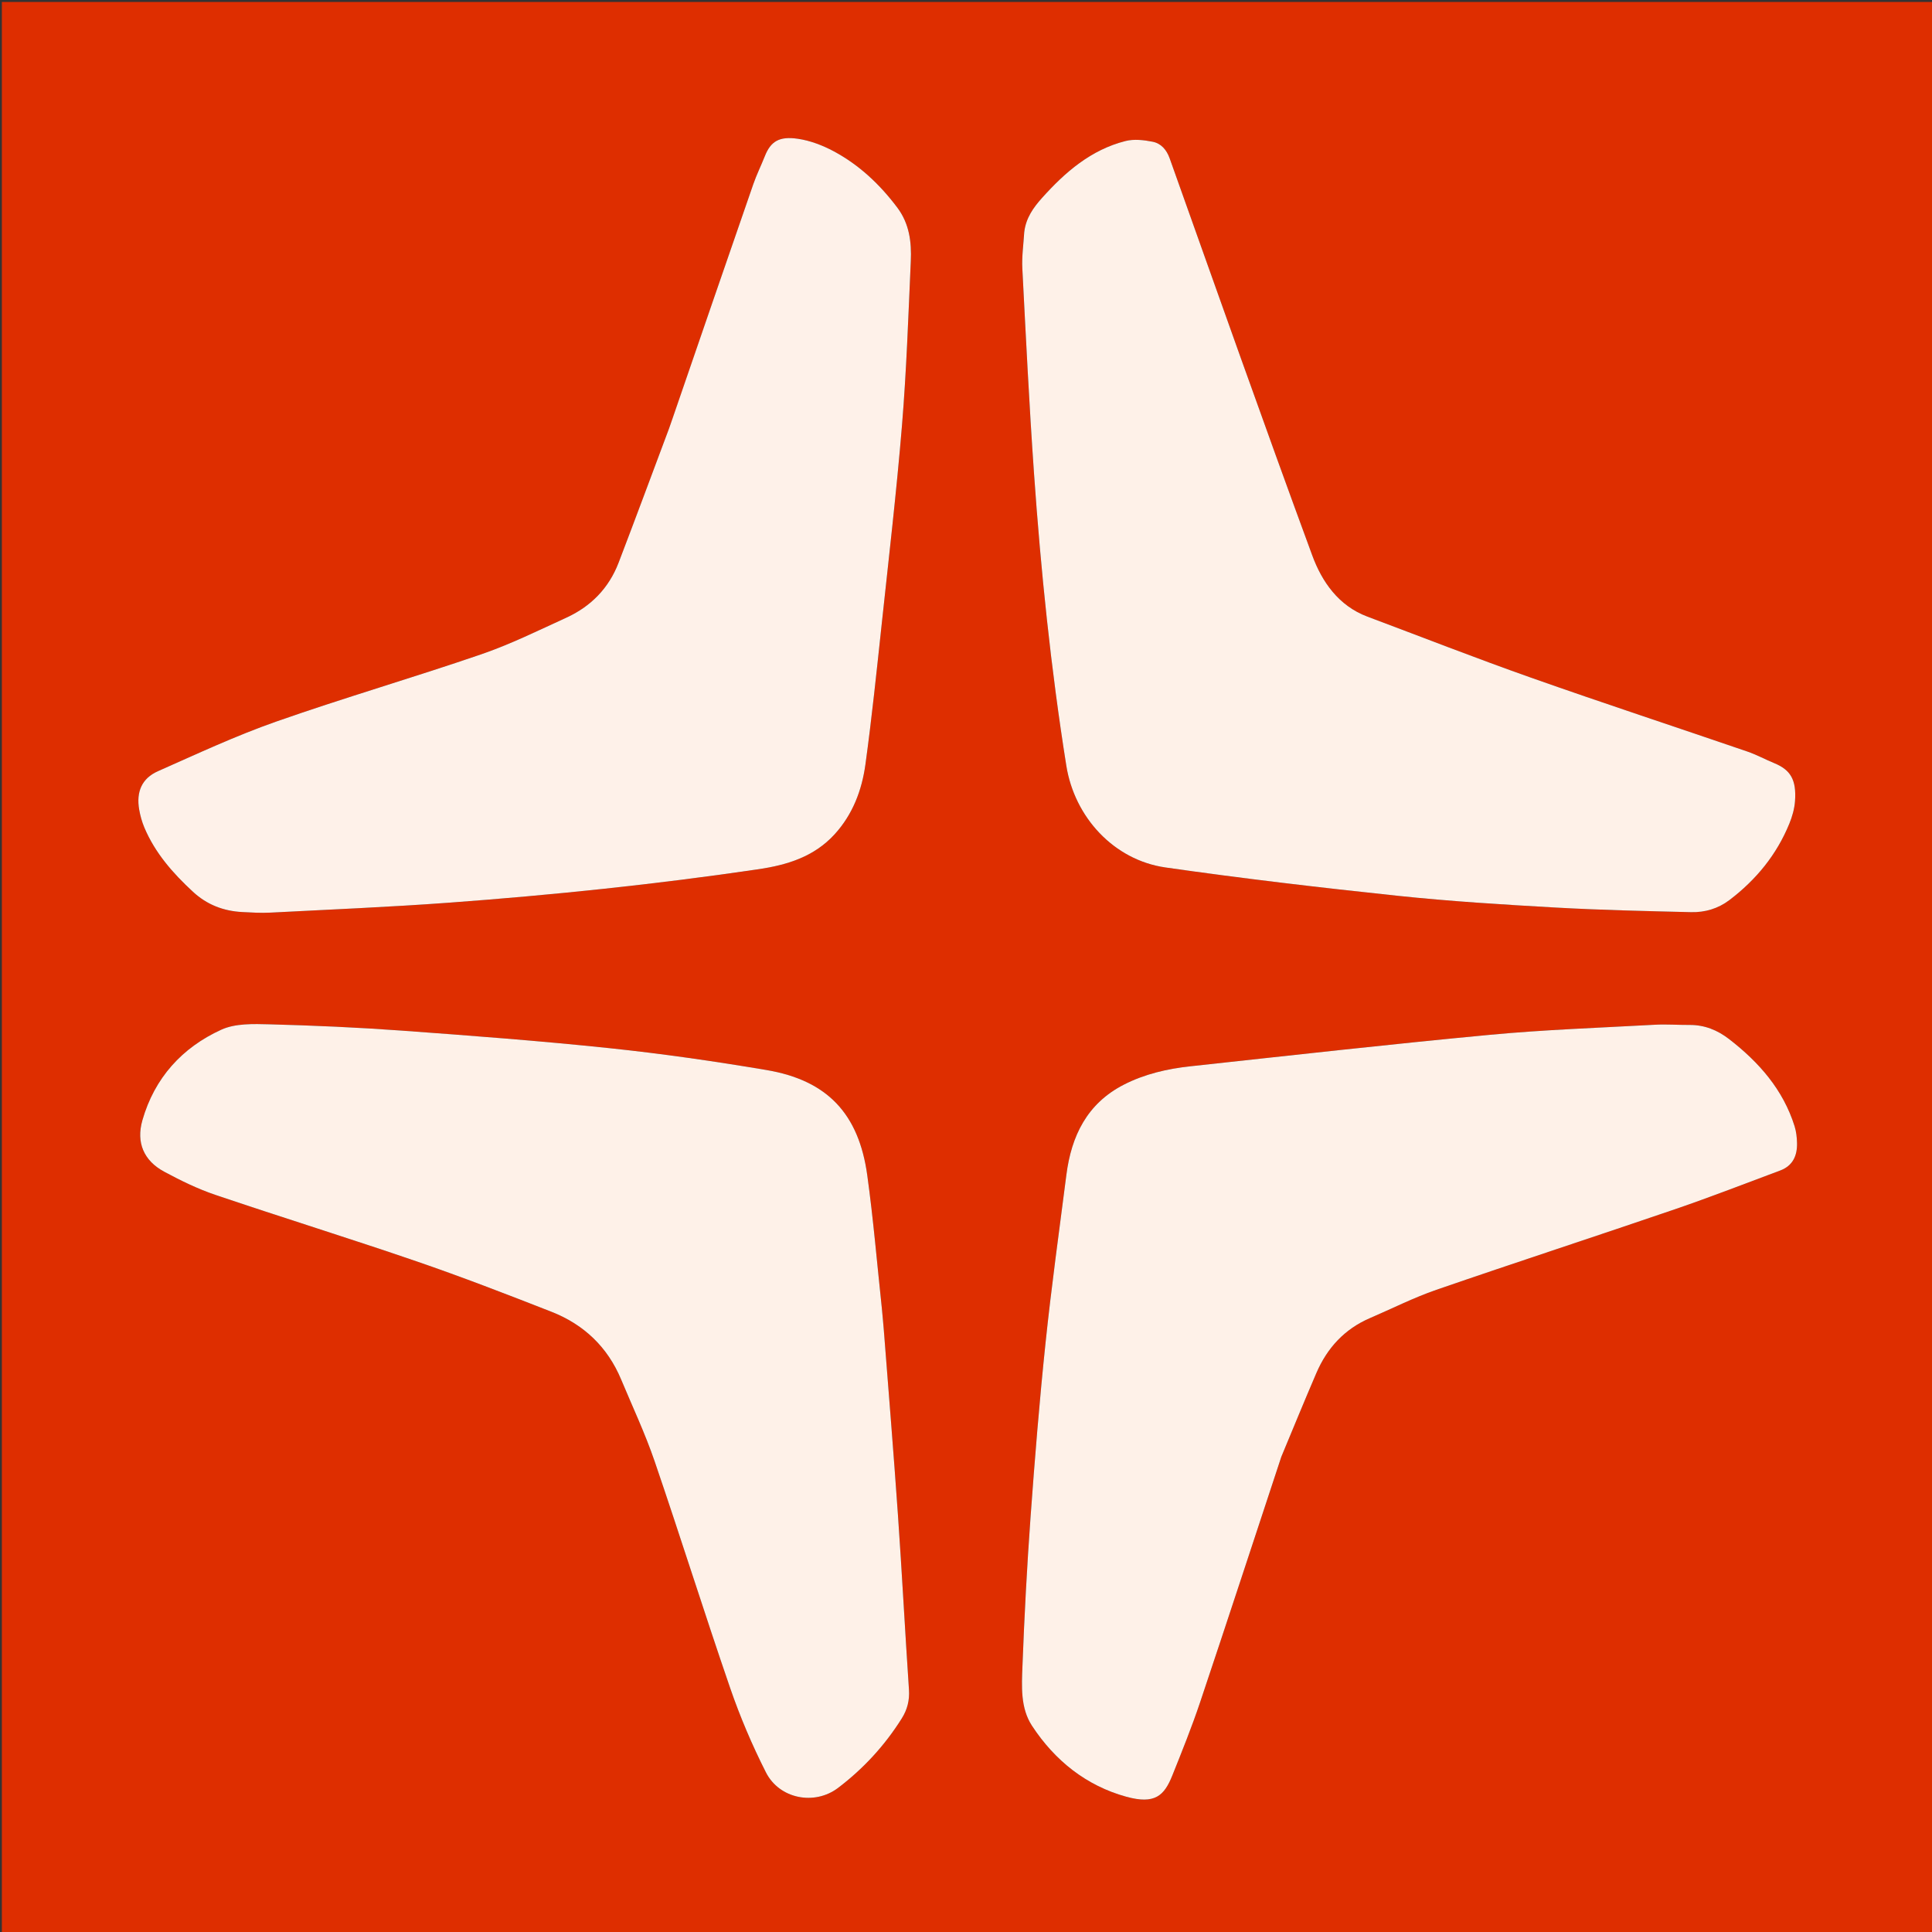
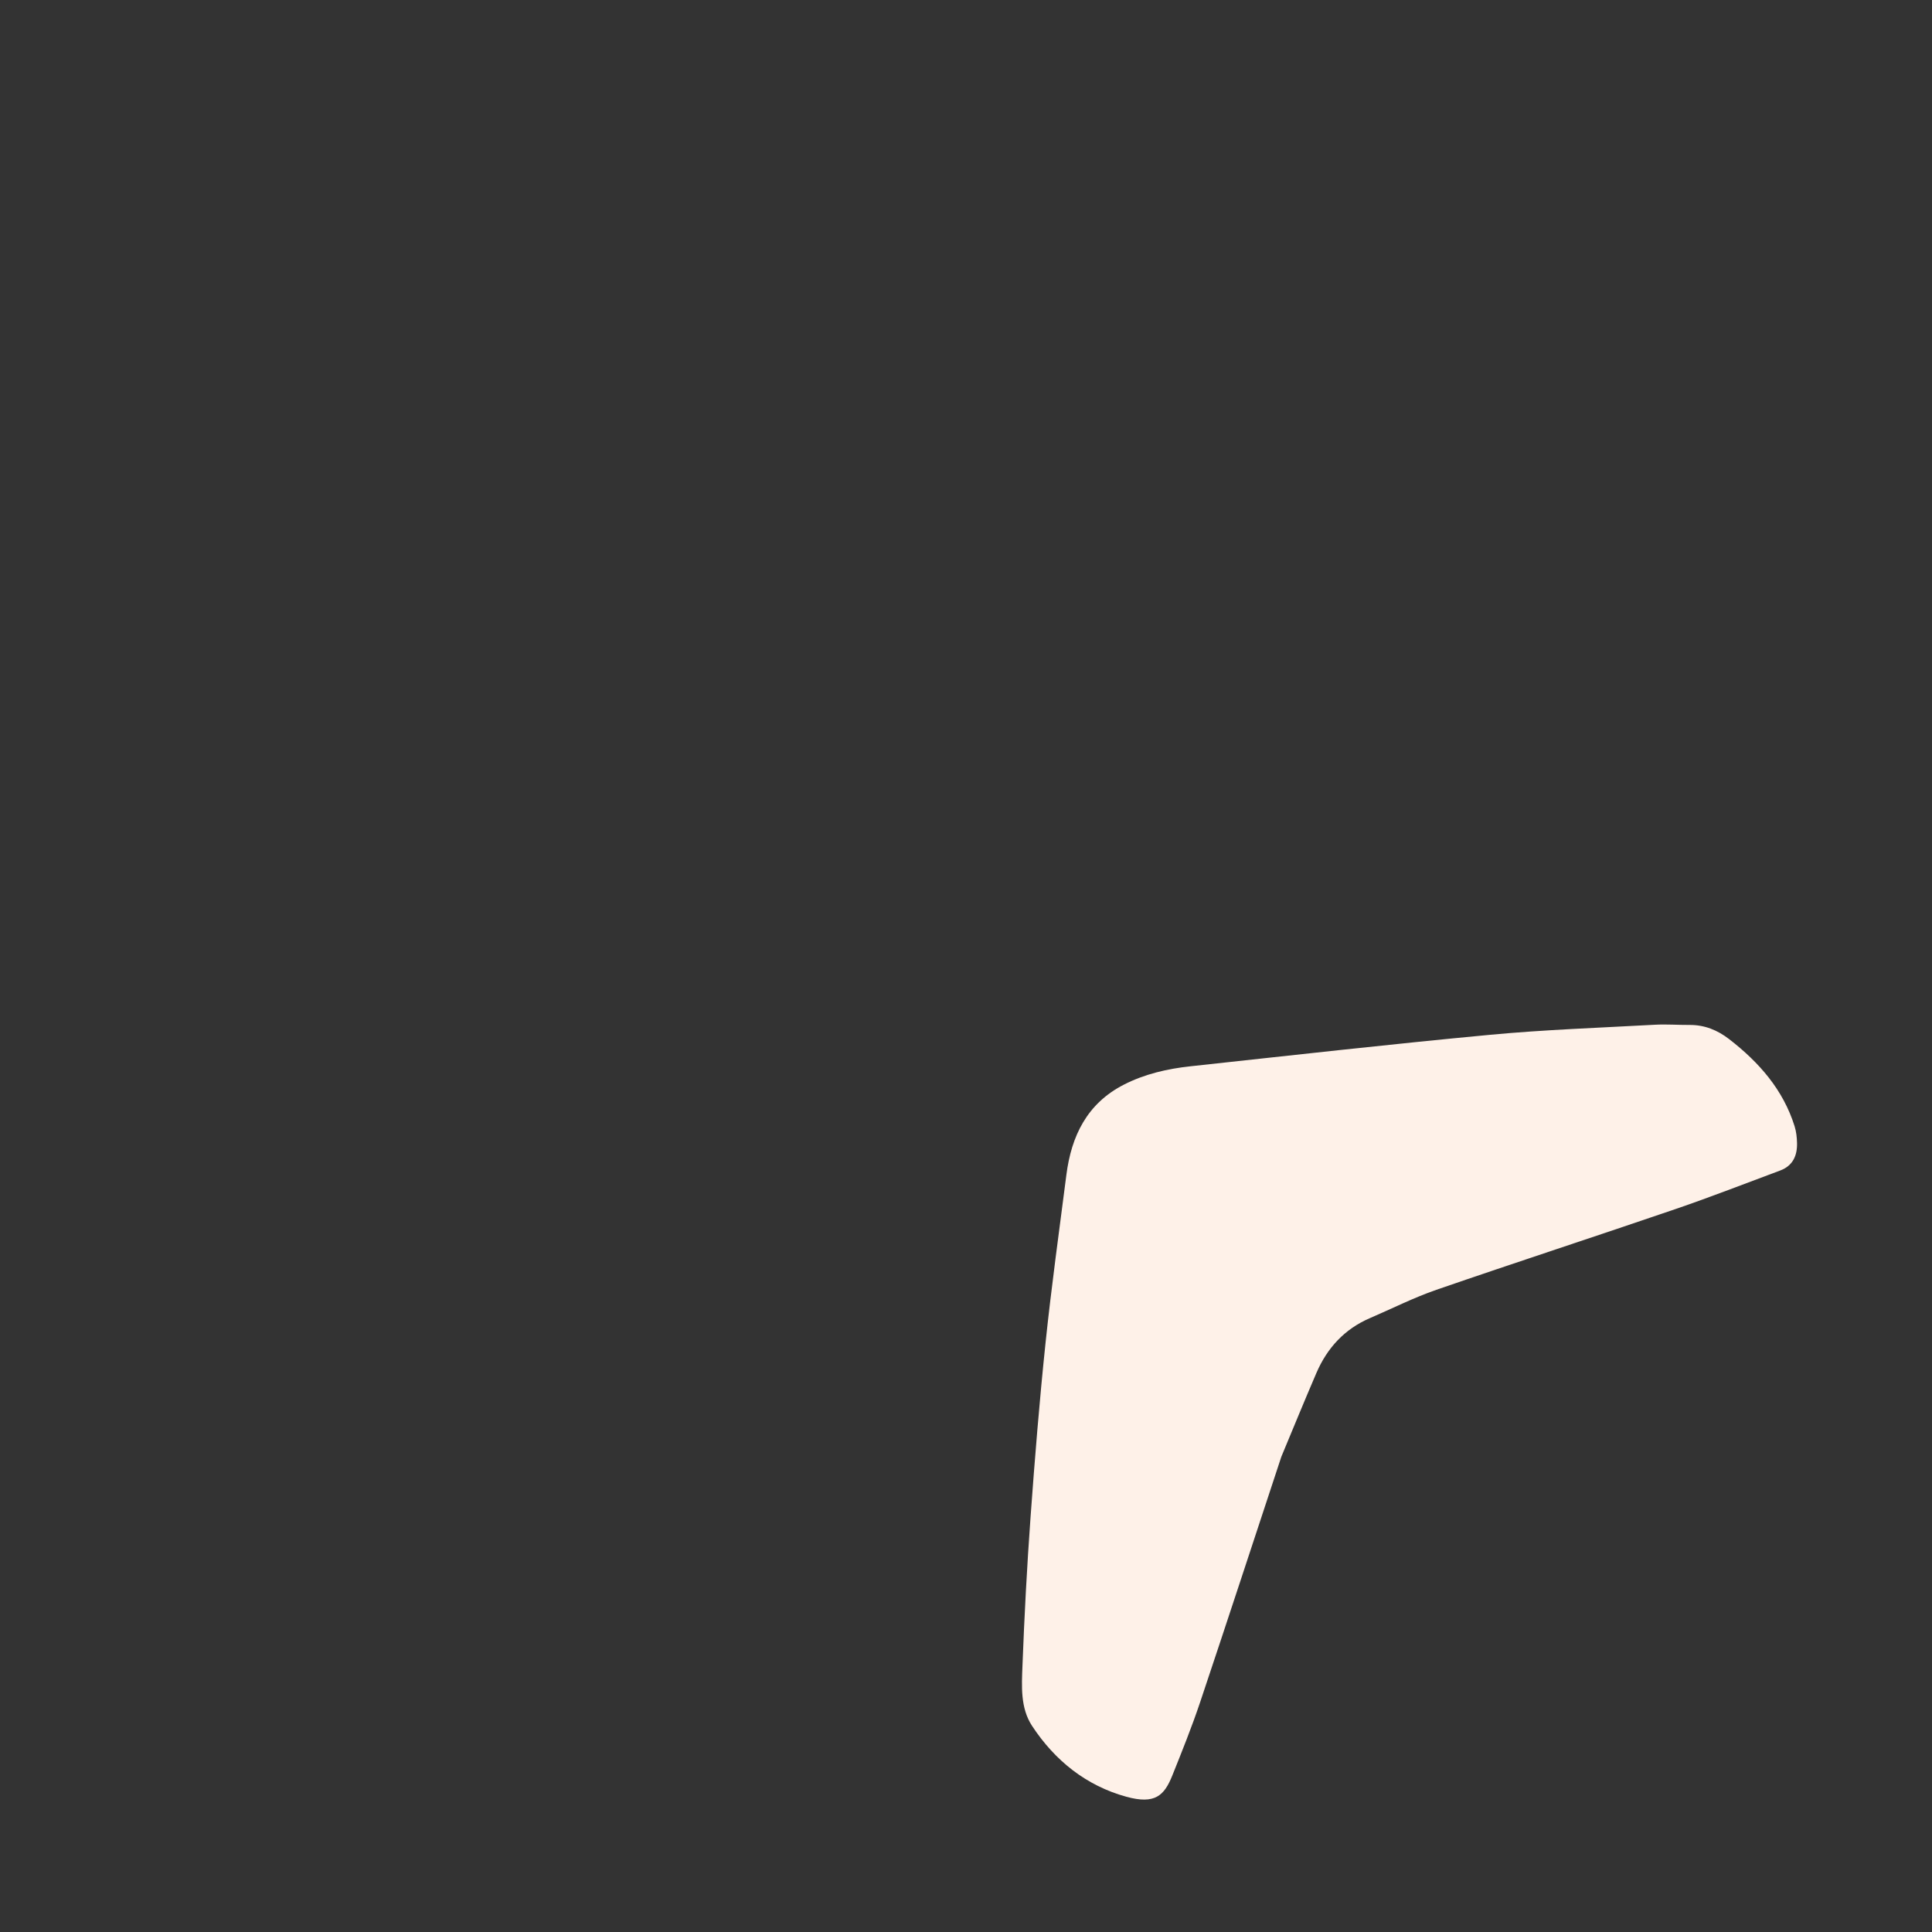
<svg xmlns="http://www.w3.org/2000/svg" version="1.1" id="Layer_1" x="0px" y="0px" width="100%" viewBox="0 0 1080 1080" enable-background="new 0 0 1080 1080" xml:space="preserve">
  <rect x="0" y="0" width="1080" height="1080" fill="#333333" stroke="none" />
-   <path fill="#DE2E00" opacity="1" stroke="none" d=" M716,1081   C477.361,1081 239.222,1081 1.041,1081   C1.041,721.069 1.041,361.138 1.041,1.104   C360.889,1.104 720.779,1.104 1080.834,1.104   C1080.834,361 1080.834,721 1080.834,1081   C959.471,1081 837.985,1081 716,1081  M572.457,130.19   C572.103,136.834 571.152,143.509 571.494,150.117   C573.458,188.177 575.329,226.248 577.991,264.263   C581.83,319.071 587.429,373.707 596.076,428.001   C600.661,456.794 622.609,480.775 651.525,484.918   C694.669,491.099 737.99,496.178 781.338,500.756   C810.618,503.848 840.052,505.66 869.458,507.32   C894.704,508.745 920.004,509.291 945.288,509.904   C953.055,510.092 960.409,507.968 966.802,503.111   C981.697,491.795 993.171,477.784 1000.256,460.417   C1001.87,456.461 1003.106,452.139 1003.42,447.904   C1004.324,435.73 1000.781,430.294 991.819,426.608   C986.749,424.523 981.891,421.861 976.722,420.09   C936.47,406.293 896.039,393.008 855.917,378.845   C825.218,368.008 794.884,356.134 764.397,344.696   C748.249,338.638 738.993,325.227 733.579,310.527   C706.406,236.751 680.268,162.594 653.861,88.537   C652.134,83.693 649.045,80.161 644.339,79.232   C639.422,78.261 633.926,77.629 629.182,78.826   C609.862,83.703 595.429,96.212 582.49,110.653   C577.679,116.023 573.494,121.831 572.457,130.19  M716.422,813.955   C722.894,798.465 729.234,782.918 735.877,767.501   C741.905,753.511 751.609,742.937 765.808,736.832   C778.175,731.516 790.26,725.387 802.949,721.007   C847.418,705.659 892.154,691.088 936.664,675.857   C956.303,669.136 975.652,661.567 995.112,654.329   C1002.221,651.685 1004.727,645.996 1004.552,638.927   C1004.475,635.802 1004.125,632.565 1003.196,629.599   C996.77,609.074 983.265,593.786 966.628,580.9   C960.131,575.868 952.878,572.897 944.505,572.952   C938.026,572.995 931.526,572.478 925.07,572.835   C894.324,574.533 863.51,575.586 832.871,578.467   C777.018,583.717 721.263,590.023 665.485,596.059   C652.542,597.459 639.877,600.359 628.175,606.363   C607.67,616.885 598.896,635 596.107,656.784   C592.113,687.99 587.766,719.163 584.487,750.446   C581.085,782.891 578.45,815.426 576.09,847.966   C574.08,875.685 572.617,903.455 571.563,931.228   C571.131,942.617 570.346,954.763 576.925,964.779   C589.661,984.168 607.224,998.261 629.69,1004.409   C645.672,1008.782 650.82,1003.753 655.325,992.528   C660.768,978.962 666.238,965.376 670.884,951.527   C686.164,905.978 701.077,860.306 716.422,813.955  M375.871,234.29   C375.257,236.012 374.668,237.743 374.026,239.454   C364.635,264.499 355.364,289.59 345.792,314.565   C340.356,328.749 330.326,339.006 316.599,345.28   C300.89,352.461 285.3,360.169 269.011,365.76   C230.986,378.81 192.337,390.056 154.407,403.362   C131.89,411.262 110.141,421.417 88.289,431.104   C79.245,435.113 76.08,442.683 77.807,452.582   C78.402,455.989 79.351,459.414 80.692,462.598   C86.702,476.865 96.669,488.164 107.898,498.541   C115.732,505.781 124.976,509.301 135.462,509.841   C140.614,510.106 145.797,510.438 150.936,510.171   C184.345,508.436 217.782,507.049 251.14,504.594   C308.915,500.34 366.527,494.369 423.86,485.92   C439.989,483.543 455.04,478.957 466.51,466.42   C476.677,455.307 481.804,441.737 483.788,427.272   C487.358,401.234 490.069,375.073 492.872,348.935   C496.846,311.863 501.17,274.813 504.228,237.662   C506.739,207.161 507.775,176.533 509.141,145.947   C509.613,135.388 508.381,125.088 501.621,116.083   C491.876,103.104 480.295,92.176 466.018,84.542   C459.821,81.229 452.847,78.563 445.943,77.565   C435.554,76.064 430.818,79.035 427.552,87.288   C425.473,92.54 422.945,97.627 421.098,102.954   C406.019,146.453 391.053,189.992 375.871,234.29  M494.019,743.34   C493.672,739.361 493.392,735.375 492.967,731.404   C490.313,706.579 488.219,681.676 484.806,656.956   C480.048,622.489 462.381,603.878 428.439,598.148   C399.247,593.221 369.887,588.994 340.449,585.906   C301.888,581.861 263.199,578.935 224.522,576.118   C199.958,574.328 175.325,573.254 150.703,572.6   C141.67,572.36 131.563,572.026 123.708,575.604   C101.759,585.601 86.344,602.626 79.595,626.251   C76.033,638.72 80.396,648.848 91.757,654.968   C100.945,659.917 110.456,664.578 120.315,667.916   C157.787,680.604 195.59,692.318 233.009,705.155   C258.299,713.831 283.259,723.507 308.167,733.246   C326.321,740.344 339.624,752.948 347.22,771.142   C353.558,786.321 360.605,801.265 365.92,816.799   C380.342,858.948 393.658,901.476 408.158,943.598   C413.712,959.732 420.462,975.589 428.179,990.805   C435.702,1005.637 455.355,1009.408 468.495,999.441   C482.666,988.693 494.599,975.73 504.096,960.607   C507.202,955.662 508.519,950.478 508.117,944.508   C505.931,911.959 504.217,879.378 501.956,846.835   C499.579,812.625 496.767,778.445 494.019,743.34  z" />
-   <path fill="#FEF1E8" opacity="1" stroke="none" d=" M572.555,129.766   C573.494,121.831 577.679,116.023 582.49,110.653   C595.429,96.212 609.862,83.703 629.182,78.826   C633.926,77.629 639.422,78.261 644.339,79.232   C649.045,80.161 652.134,83.693 653.861,88.537   C680.268,162.594 706.406,236.751 733.579,310.527   C738.993,325.227 748.249,338.638 764.397,344.696   C794.884,356.134 825.218,368.008 855.917,378.845   C896.039,393.008 936.47,406.293 976.722,420.09   C981.891,421.861 986.749,424.523 991.819,426.608   C1000.781,430.294 1004.324,435.73 1003.42,447.904   C1003.106,452.139 1001.87,456.461 1000.256,460.417   C993.171,477.784 981.697,491.795 966.802,503.111   C960.409,507.968 953.055,510.092 945.288,509.904   C920.004,509.291 894.704,508.745 869.458,507.32   C840.052,505.66 810.618,503.848 781.338,500.756   C737.99,496.178 694.669,491.099 651.525,484.918   C622.609,480.775 600.661,456.794 596.076,428.001   C587.429,373.707 581.83,319.071 577.991,264.263   C575.329,226.248 573.458,188.177 571.494,150.117   C571.152,143.509 572.103,136.834 572.555,129.766  z" />
  <path fill="#FEF1E8" opacity="1" stroke="none" d=" M716.277,814.318   C701.077,860.306 686.164,905.978 670.884,951.527   C666.238,965.376 660.768,978.962 655.325,992.528   C650.82,1003.753 645.672,1008.782 629.69,1004.409   C607.224,998.261 589.661,984.168 576.925,964.779   C570.346,954.763 571.131,942.617 571.563,931.228   C572.617,903.455 574.08,875.685 576.09,847.966   C578.45,815.426 581.085,782.891 584.487,750.446   C587.766,719.163 592.113,687.99 596.107,656.784   C598.896,635 607.67,616.885 628.175,606.363   C639.877,600.359 652.542,597.459 665.485,596.059   C721.263,590.023 777.018,583.717 832.871,578.467   C863.51,575.586 894.324,574.533 925.07,572.835   C931.526,572.478 938.026,572.995 944.505,572.952   C952.878,572.897 960.131,575.868 966.628,580.9   C983.265,593.786 996.77,609.074 1003.196,629.599   C1004.125,632.565 1004.475,635.802 1004.552,638.927   C1004.727,645.996 1002.221,651.685 995.112,654.329   C975.652,661.567 956.303,669.136 936.664,675.857   C892.154,691.088 847.418,705.659 802.949,721.007   C790.26,725.387 778.175,731.516 765.808,736.832   C751.609,742.937 741.905,753.511 735.877,767.501   C729.234,782.918 722.894,798.465 716.277,814.318  z" />
-   <path fill="#FEF1E9" opacity="1" stroke="none" d=" M375.962,233.904   C391.053,189.992 406.019,146.453 421.098,102.954   C422.945,97.627 425.473,92.54 427.552,87.288   C430.818,79.035 435.554,76.064 445.943,77.565   C452.847,78.563 459.821,81.229 466.018,84.542   C480.295,92.176 491.876,103.104 501.621,116.083   C508.381,125.088 509.613,135.388 509.141,145.947   C507.775,176.533 506.739,207.161 504.228,237.662   C501.17,274.813 496.846,311.863 492.872,348.935   C490.069,375.073 487.358,401.234 483.788,427.272   C481.804,441.737 476.677,455.307 466.51,466.42   C455.04,478.957 439.989,483.543 423.86,485.92   C366.527,494.369 308.915,500.34 251.14,504.594   C217.782,507.049 184.345,508.436 150.936,510.171   C145.797,510.438 140.614,510.106 135.462,509.841   C124.976,509.301 115.732,505.781 107.898,498.541   C96.669,488.164 86.702,476.865 80.692,462.598   C79.351,459.414 78.402,455.989 77.807,452.582   C76.08,442.683 79.245,435.113 88.289,431.104   C110.141,421.417 131.89,411.262 154.407,403.362   C192.337,390.056 230.986,378.81 269.011,365.76   C285.3,360.169 300.89,352.461 316.599,345.28   C330.326,339.006 340.356,328.749 345.792,314.565   C355.364,289.59 364.635,264.499 374.026,239.454   C374.668,237.743 375.257,236.012 375.962,233.904  z" />
-   <path fill="#FEF1E8" opacity="1" stroke="none" d=" M494.082,743.796   C496.767,778.445 499.579,812.625 501.956,846.835   C504.217,879.378 505.931,911.959 508.117,944.508   C508.519,950.478 507.202,955.662 504.096,960.607   C494.599,975.73 482.666,988.693 468.495,999.441   C455.355,1009.408 435.702,1005.637 428.179,990.805   C420.462,975.589 413.712,959.732 408.158,943.598   C393.658,901.476 380.342,858.948 365.92,816.799   C360.605,801.265 353.558,786.321 347.22,771.142   C339.624,752.948 326.321,740.344 308.167,733.246   C283.259,723.507 258.299,713.831 233.009,705.155   C195.59,692.318 157.787,680.604 120.315,667.916   C110.456,664.578 100.945,659.917 91.757,654.968   C80.396,648.848 76.033,638.72 79.595,626.251   C86.344,602.626 101.759,585.601 123.708,575.604   C131.563,572.026 141.67,572.36 150.703,572.6   C175.325,573.254 199.958,574.328 224.522,576.118   C263.199,578.935 301.888,581.861 340.449,585.906   C369.887,588.994 399.247,593.221 428.439,598.148   C462.381,603.878 480.048,622.489 484.806,656.956   C488.219,681.676 490.313,706.579 492.967,731.404   C493.392,735.375 493.672,739.361 494.082,743.796  z" />
</svg>